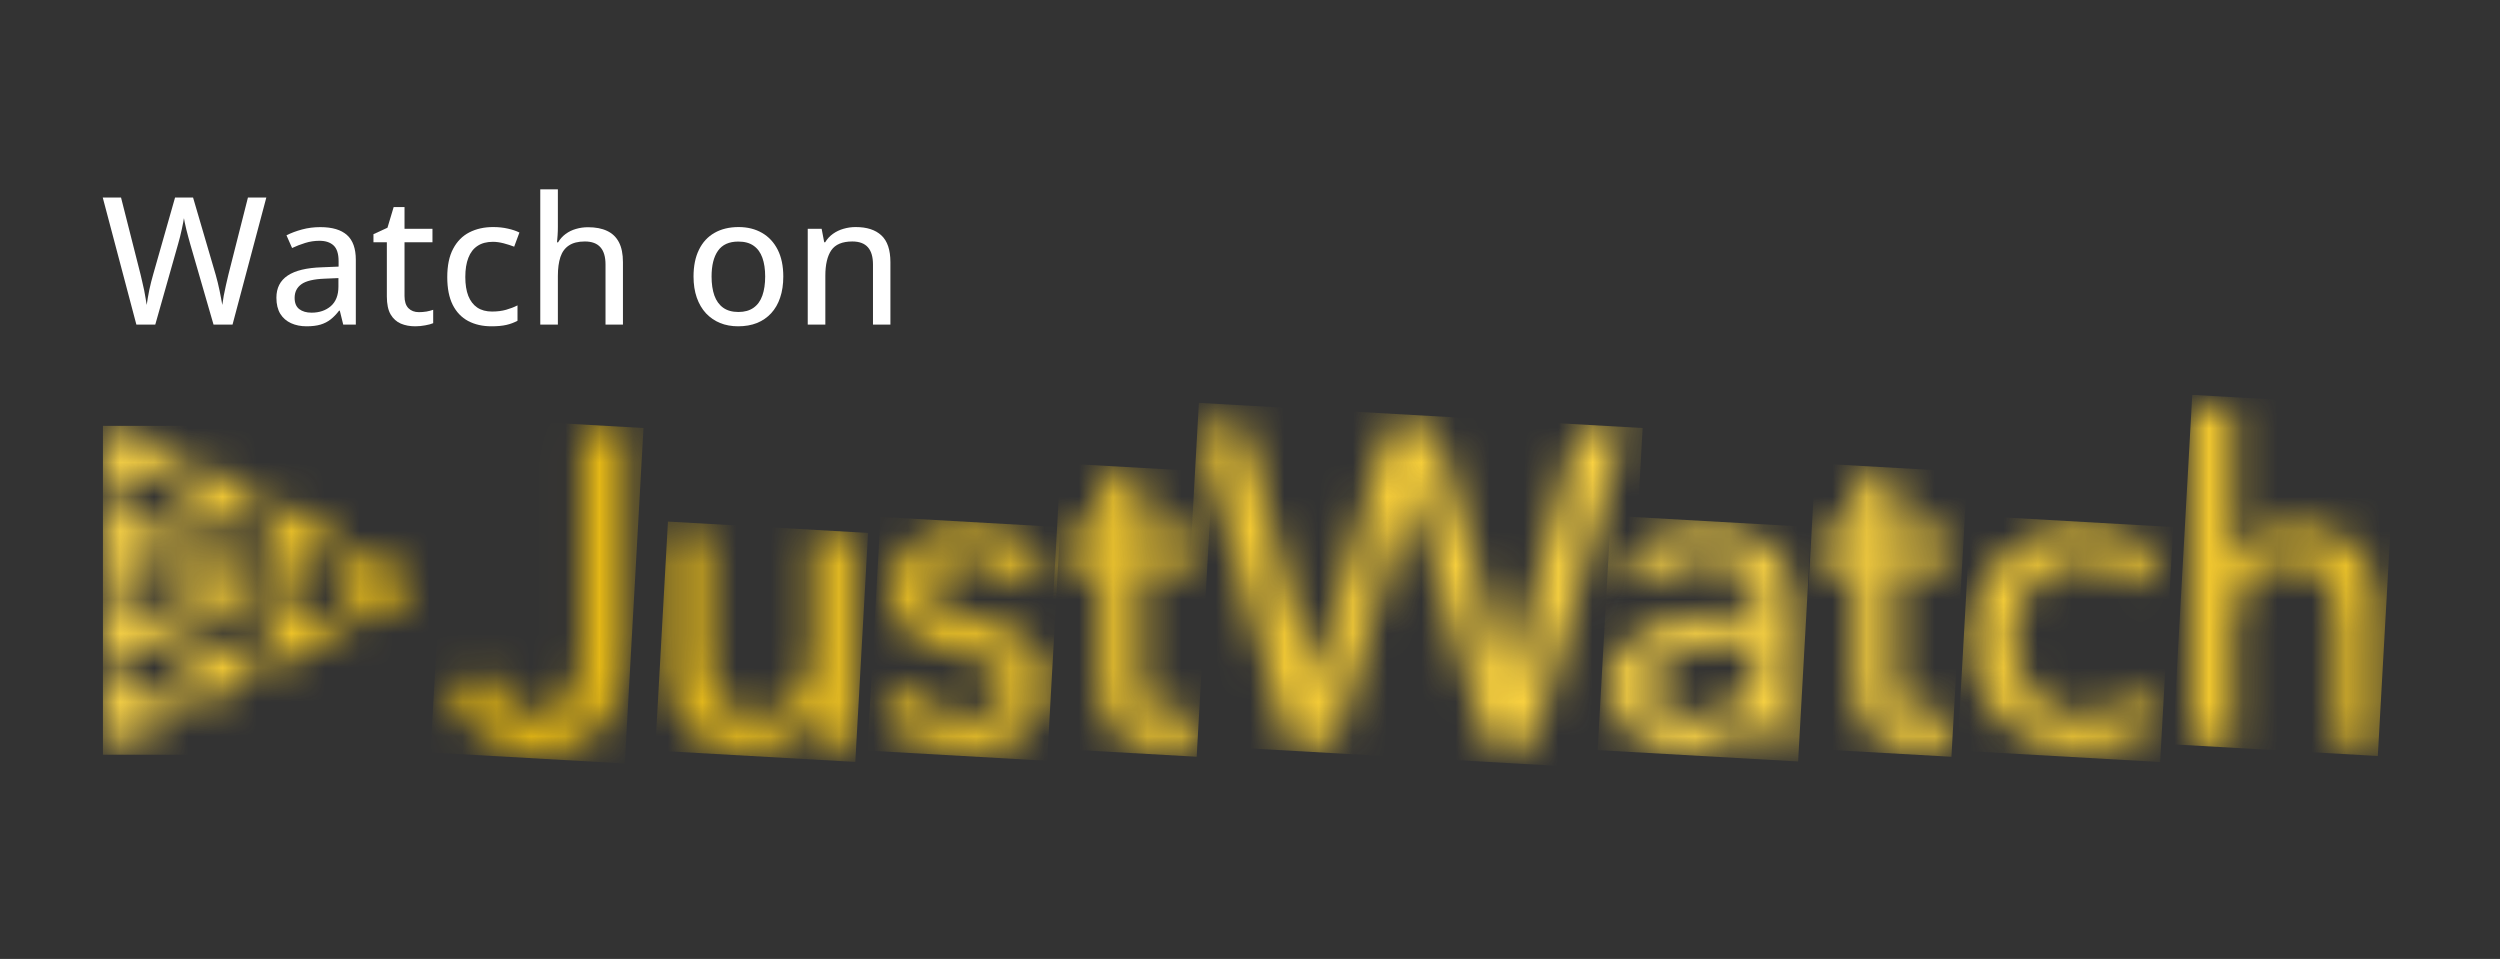
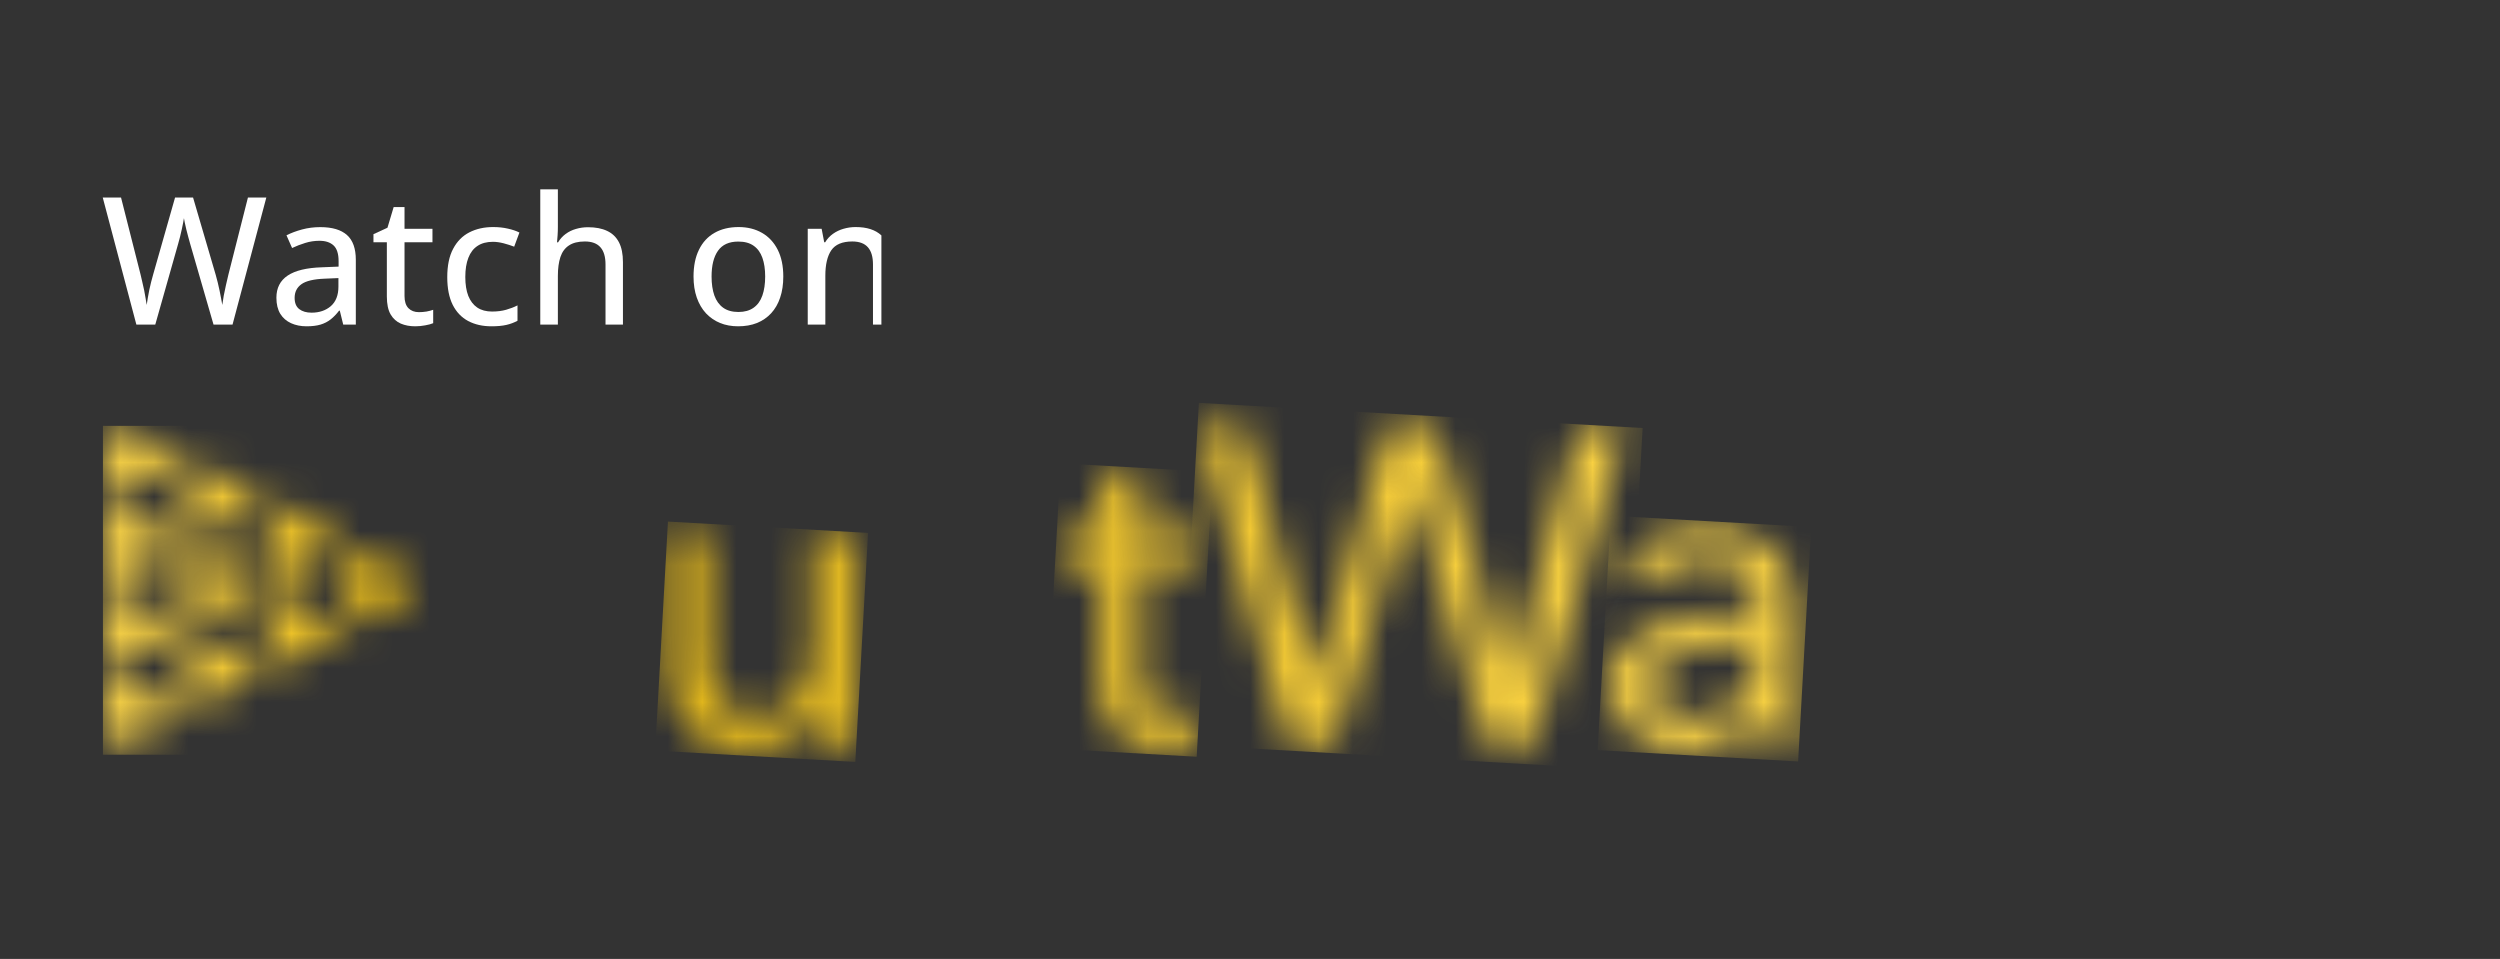
<svg xmlns="http://www.w3.org/2000/svg" width="73" height="28" viewBox="0 0 73 28" fill="none">
  <rect x="0" y="0" width="73" height="28" fill="#333333" stroke="none" />
  <path d="M7.777 5.767L6.79 9.478H6.235L5.552 7.117C5.533 7.055 5.515 6.987 5.496 6.914C5.477 6.841 5.458 6.769 5.44 6.698C5.423 6.626 5.408 6.56 5.396 6.503C5.384 6.445 5.376 6.401 5.371 6.371C5.367 6.401 5.359 6.445 5.348 6.503C5.337 6.559 5.325 6.622 5.309 6.693C5.294 6.764 5.277 6.837 5.258 6.912C5.239 6.984 5.221 7.054 5.202 7.12L4.534 9.478H3.982L3 5.767H3.534L4.105 8.018C4.123 8.093 4.141 8.169 4.158 8.247C4.177 8.323 4.194 8.4 4.21 8.478C4.225 8.554 4.239 8.628 4.25 8.701C4.262 8.772 4.274 8.84 4.284 8.904C4.292 8.838 4.303 8.768 4.317 8.693C4.331 8.617 4.345 8.54 4.36 8.462C4.378 8.385 4.395 8.308 4.414 8.231C4.433 8.155 4.453 8.082 4.473 8.013L5.112 5.767H5.637L6.299 8.026C6.319 8.097 6.339 8.171 6.358 8.249C6.378 8.327 6.396 8.405 6.411 8.483C6.428 8.56 6.443 8.635 6.455 8.706C6.468 8.777 6.48 8.843 6.491 8.904C6.503 8.819 6.517 8.728 6.534 8.63C6.553 8.532 6.574 8.43 6.598 8.325C6.622 8.22 6.646 8.117 6.67 8.016L7.24 5.767H7.777Z" fill="white" />
  <path d="M9.352 6.632C9.7 6.632 9.96 6.709 10.132 6.863C10.304 7.016 10.39 7.257 10.39 7.587V9.478H10.022L9.922 9.071H9.902C9.824 9.173 9.742 9.258 9.657 9.325C9.571 9.393 9.472 9.444 9.36 9.478C9.249 9.511 9.114 9.528 8.953 9.528C8.783 9.528 8.631 9.498 8.498 9.437C8.365 9.376 8.26 9.285 8.184 9.163C8.109 9.039 8.071 8.883 8.071 8.693C8.071 8.409 8.181 8.193 8.401 8.046C8.621 7.899 8.954 7.819 9.401 7.805L9.887 7.785V7.627C9.887 7.409 9.837 7.255 9.738 7.165C9.641 7.076 9.505 7.031 9.329 7.031C9.184 7.031 9.045 7.052 8.912 7.094C8.779 7.135 8.652 7.184 8.529 7.242L8.365 6.871C8.498 6.803 8.649 6.747 8.818 6.701C8.988 6.655 9.166 6.632 9.352 6.632ZM9.882 8.12L9.488 8.137C9.162 8.149 8.933 8.203 8.8 8.3C8.669 8.395 8.603 8.527 8.603 8.698C8.603 8.847 8.648 8.956 8.738 9.026C8.829 9.095 8.948 9.13 9.097 9.13C9.325 9.13 9.512 9.066 9.659 8.94C9.807 8.811 9.882 8.621 9.882 8.371V8.12Z" fill="white" />
  <path d="M12.232 9.115C12.305 9.115 12.379 9.109 12.454 9.097C12.529 9.083 12.594 9.066 12.649 9.046V9.437C12.591 9.462 12.513 9.483 12.416 9.5C12.32 9.519 12.222 9.528 12.122 9.528C11.968 9.528 11.829 9.502 11.705 9.45C11.581 9.397 11.481 9.308 11.406 9.181C11.332 9.054 11.296 8.878 11.296 8.653V7.074H10.905V6.838L11.314 6.65L11.495 6.046H11.812V6.681H12.628V7.074H11.812V8.645C11.812 8.802 11.85 8.92 11.925 8.998C12.002 9.076 12.104 9.115 12.232 9.115Z" fill="white" />
  <path d="M14.352 9.528C14.092 9.528 13.866 9.477 13.671 9.374C13.477 9.27 13.326 9.113 13.219 8.901C13.113 8.688 13.06 8.419 13.06 8.094C13.06 7.756 13.117 7.479 13.232 7.264C13.346 7.048 13.504 6.888 13.705 6.785C13.908 6.681 14.139 6.63 14.4 6.63C14.554 6.63 14.697 6.645 14.83 6.676C14.965 6.706 15.077 6.744 15.167 6.79L15.014 7.203C14.918 7.166 14.815 7.133 14.705 7.104C14.595 7.076 14.492 7.061 14.393 7.061C14.212 7.061 14.062 7.101 13.943 7.181C13.825 7.258 13.736 7.374 13.677 7.526C13.617 7.678 13.587 7.866 13.587 8.089C13.587 8.306 13.616 8.489 13.674 8.64C13.734 8.789 13.821 8.902 13.935 8.98C14.051 9.058 14.195 9.097 14.367 9.097C14.519 9.097 14.655 9.08 14.776 9.046C14.897 9.012 15.009 8.969 15.111 8.917V9.366C15.012 9.42 14.903 9.461 14.784 9.488C14.665 9.515 14.521 9.528 14.352 9.528Z" fill="white" />
  <path d="M16.29 5.528V6.615C16.29 6.701 16.288 6.786 16.282 6.868C16.277 6.951 16.271 7.021 16.265 7.077H16.295C16.355 6.978 16.428 6.897 16.515 6.833C16.604 6.767 16.703 6.718 16.814 6.686C16.927 6.652 17.045 6.635 17.17 6.635C17.39 6.635 17.576 6.67 17.727 6.742C17.879 6.813 17.994 6.923 18.073 7.074C18.151 7.223 18.19 7.417 18.19 7.655V9.478H17.681V7.724C17.681 7.5 17.632 7.333 17.533 7.221C17.434 7.108 17.282 7.051 17.078 7.051C16.883 7.051 16.728 7.09 16.612 7.168C16.496 7.244 16.414 7.357 16.364 7.505C16.315 7.654 16.29 7.837 16.29 8.054V9.478H15.776V5.528H16.29Z" fill="white" />
  <path d="M22.872 8.074C22.872 8.304 22.842 8.51 22.78 8.691C22.721 8.87 22.633 9.022 22.517 9.148C22.403 9.271 22.265 9.366 22.103 9.432C21.941 9.496 21.758 9.528 21.553 9.528C21.362 9.528 21.186 9.496 21.026 9.432C20.868 9.366 20.73 9.271 20.614 9.148C20.498 9.022 20.409 8.87 20.346 8.691C20.283 8.51 20.251 8.304 20.251 8.074C20.251 7.768 20.304 7.507 20.41 7.292C20.515 7.076 20.666 6.912 20.863 6.8C21.06 6.687 21.296 6.63 21.568 6.63C21.827 6.63 22.055 6.687 22.251 6.8C22.447 6.913 22.6 7.077 22.709 7.292C22.818 7.507 22.872 7.768 22.872 8.074ZM20.778 8.074C20.778 8.289 20.805 8.474 20.86 8.63C20.916 8.784 21.001 8.902 21.116 8.985C21.232 9.068 21.381 9.11 21.563 9.11C21.742 9.11 21.89 9.068 22.006 8.985C22.122 8.902 22.207 8.784 22.261 8.63C22.316 8.474 22.343 8.289 22.343 8.074C22.343 7.861 22.316 7.678 22.261 7.526C22.207 7.374 22.122 7.257 22.006 7.176C21.891 7.094 21.742 7.054 21.558 7.054C21.289 7.054 21.091 7.143 20.965 7.323C20.84 7.5 20.778 7.751 20.778 8.074Z" fill="white" />
-   <path d="M24.987 6.63C25.313 6.63 25.563 6.711 25.737 6.874C25.912 7.036 26 7.297 26 7.655V9.478H25.491V7.724C25.491 7.5 25.442 7.333 25.343 7.221C25.244 7.108 25.092 7.051 24.888 7.051C24.596 7.051 24.392 7.137 24.274 7.308C24.158 7.478 24.1 7.726 24.1 8.051V9.478H23.586V6.681H23.992L24.067 7.074H24.095C24.154 6.976 24.23 6.894 24.322 6.828C24.415 6.762 24.517 6.713 24.629 6.681C24.744 6.647 24.863 6.63 24.987 6.63Z" fill="white" />
+   <path d="M24.987 6.63C25.313 6.63 25.563 6.711 25.737 6.874V9.478H25.491V7.724C25.491 7.5 25.442 7.333 25.343 7.221C25.244 7.108 25.092 7.051 24.888 7.051C24.596 7.051 24.392 7.137 24.274 7.308C24.158 7.478 24.1 7.726 24.1 8.051V9.478H23.586V6.681H23.992L24.067 7.074H24.095C24.154 6.976 24.23 6.894 24.322 6.828C24.415 6.762 24.517 6.713 24.629 6.681C24.744 6.647 24.863 6.63 24.987 6.63Z" fill="white" />
  <g clip-path="url(#clip0_872_1633)">
    <mask id="mask0_872_1633" style="mask-type:luminance" maskUnits="userSpaceOnUse" x="3" y="12" width="10" height="10">
      <path d="M3.052 19.785V21.33C3.052 21.33 3.095 22.038 3.79 21.671C4.484 21.304 5.2 20.939 5.2 20.939C5.2 20.939 5.399 20.82 5.2 20.713C5 20.605 3.229 19.677 3.229 19.677C3.205 19.667 3.179 19.662 3.153 19.662C3.105 19.662 3.05 19.685 3.05 19.784M5.428 18.696C5.441 19.053 5.428 20.469 5.428 20.469C5.428 20.469 5.379 20.848 5.722 20.68C6.065 20.513 7.203 19.904 7.459 19.771C7.805 19.59 7.459 19.425 7.459 19.425L5.727 18.509C5.681 18.485 5.63 18.471 5.578 18.468C5.501 18.468 5.417 18.514 5.43 18.696M7.802 17.479C7.817 17.836 7.802 19.253 7.802 19.253C7.802 19.253 7.754 19.631 8.095 19.464C8.437 19.297 9.578 18.688 9.833 18.554C10.179 18.372 9.833 18.207 9.833 18.207L8.099 17.292C8.053 17.269 8.002 17.256 7.95 17.255C7.873 17.255 7.789 17.3 7.802 17.482M3.052 17.434C3.064 17.791 3.052 19.207 3.052 19.207C3.052 19.207 3.002 19.586 3.345 19.418C3.688 19.251 4.826 18.642 5.082 18.509C5.428 18.328 5.082 18.161 5.082 18.161L3.348 17.245C3.303 17.221 3.253 17.207 3.201 17.205C3.124 17.205 3.04 17.25 3.053 17.432M5.433 16.217C5.448 16.575 5.433 17.991 5.433 17.991C5.433 17.991 5.383 18.369 5.727 18.202C6.07 18.035 7.209 17.427 7.464 17.292C7.81 17.112 7.464 16.945 7.464 16.945L5.728 16.03C5.683 16.006 5.633 15.993 5.582 15.99C5.504 15.99 5.42 16.034 5.433 16.217ZM10.178 16.17V18.067C10.178 18.067 10.152 18.345 10.402 18.216L11.852 17.463C12.524 17.114 11.852 16.774 11.852 16.774L10.402 16.014C10.369 15.995 10.333 15.984 10.295 15.982C10.166 15.982 10.182 16.178 10.182 16.178M3.052 14.981C3.069 15.345 3.052 16.768 3.052 16.768C3.052 16.768 3.002 17.146 3.345 16.979C3.688 16.812 4.827 16.203 5.082 16.069C5.428 15.887 5.082 15.722 5.082 15.722L3.35 14.799C3.304 14.775 3.253 14.761 3.201 14.759C3.124 14.759 3.04 14.803 3.053 14.986M7.802 14.937C7.817 15.295 7.802 16.711 7.802 16.711C7.802 16.711 7.752 17.093 8.094 16.93C8.435 16.768 9.575 16.155 9.831 16.021C10.178 15.84 9.831 15.673 9.831 15.673L8.099 14.751C8.053 14.727 8.003 14.713 7.952 14.71C7.875 14.71 7.791 14.754 7.804 14.937M5.43 13.716C5.445 14.073 5.43 15.49 5.43 15.49C5.43 15.49 5.38 15.868 5.723 15.701C6.067 15.533 7.206 14.924 7.461 14.791C7.807 14.611 7.461 14.444 7.461 14.444L5.727 13.529C5.681 13.505 5.63 13.491 5.578 13.489C5.501 13.489 5.417 13.534 5.43 13.716ZM3.061 12.881V14.426C3.061 14.608 3.24 14.533 3.24 14.533L5.211 13.495C5.411 13.388 5.211 13.269 5.211 13.269C5.211 13.269 4.495 12.904 3.801 12.539C3.694 12.476 3.574 12.44 3.451 12.433C3.092 12.433 3.064 12.88 3.064 12.88" fill="white" />
    </mask>
    <g mask="url(#mask0_872_1633)">
      <path d="M12.521 12.435H3V22.038H12.521V12.435Z" fill="url(#paint0_linear_872_1633)" />
    </g>
    <mask id="mask1_872_1633" style="mask-type:luminance" maskUnits="userSpaceOnUse" x="13" y="12" width="6" height="11">
      <path d="M16.983 12.466V18.863C16.984 19.12 16.962 19.378 16.918 19.631C16.882 19.852 16.808 20.066 16.699 20.261C16.599 20.438 16.454 20.585 16.28 20.688C16.073 20.803 15.839 20.859 15.603 20.851C15.284 20.861 14.974 20.744 14.739 20.526C14.506 20.305 14.348 20.015 14.288 19.698L13.102 20.039C13.217 20.426 13.416 20.783 13.683 21.085C13.95 21.387 14.28 21.626 14.649 21.785C15.018 21.944 15.417 22.019 15.818 22.006C16.219 21.992 16.612 21.89 16.97 21.707C17.292 21.522 17.564 21.261 17.763 20.945C17.952 20.639 18.083 20.3 18.149 19.946C18.216 19.609 18.251 19.265 18.253 18.921V12.466H16.983Z" fill="white" />
    </mask>
    <g mask="url(#mask1_872_1633)">
-       <path d="M13.119 12.176L12.572 21.972L18.244 22.294L18.79 12.498L13.119 12.176Z" fill="url(#paint1_linear_872_1633)" />
-     </g>
+       </g>
    <mask id="mask2_872_1633" style="mask-type:luminance" maskUnits="userSpaceOnUse" x="19" y="15" width="6" height="7">
      <path d="M23.728 15.54V18.85C23.728 19.471 23.578 19.968 23.277 20.341C23.137 20.521 22.956 20.666 22.75 20.763C22.544 20.86 22.318 20.907 22.091 20.899C21.849 20.908 21.609 20.852 21.395 20.737C21.219 20.637 21.072 20.492 20.97 20.317C20.862 20.128 20.79 19.921 20.757 19.706C20.718 19.465 20.698 19.221 20.699 18.977V15.54H19.488V19.401C19.486 19.734 19.532 20.066 19.624 20.386C19.707 20.682 19.847 20.958 20.036 21.198C20.226 21.435 20.469 21.622 20.745 21.744C21.069 21.882 21.419 21.949 21.77 21.941C22.201 21.945 22.624 21.825 22.989 21.593C23.325 21.393 23.596 21.098 23.769 20.745H23.794C23.794 20.877 23.794 21.041 23.807 21.233C23.82 21.424 23.828 21.608 23.846 21.765H24.993C24.976 21.564 24.963 21.331 24.955 21.068C24.947 20.805 24.942 20.591 24.942 20.419V15.54H23.728Z" fill="white" />
    </mask>
    <g mask="url(#mask2_872_1633)">
      <path d="M19.504 15.23L19.131 21.917L24.975 22.248L25.348 15.561L19.504 15.23Z" fill="url(#paint2_linear_872_1633)" />
    </g>
    <mask id="mask3_872_1633" style="mask-type:luminance" maskUnits="userSpaceOnUse" x="25" y="15" width="6" height="7">
      <path d="M27.473 15.48C27.21 15.549 26.961 15.664 26.738 15.821C26.522 15.976 26.344 16.178 26.216 16.412C26.077 16.677 26.008 16.973 26.017 17.273C26.008 17.526 26.064 17.777 26.178 18.002C26.282 18.192 26.425 18.358 26.597 18.489C26.771 18.622 26.964 18.726 27.17 18.798C27.385 18.873 27.594 18.936 27.796 18.988C28.207 19.073 28.607 19.205 28.988 19.383C29.113 19.437 29.218 19.529 29.291 19.644C29.363 19.76 29.399 19.895 29.394 20.032C29.4 20.184 29.364 20.334 29.291 20.466C29.223 20.58 29.128 20.674 29.014 20.742C28.894 20.814 28.764 20.865 28.627 20.893C28.481 20.925 28.332 20.941 28.182 20.94C27.85 20.943 27.523 20.857 27.235 20.69C26.965 20.54 26.733 20.329 26.558 20.073L25.694 20.822C25.982 21.195 26.362 21.485 26.797 21.663C27.227 21.844 27.69 21.938 28.157 21.939C28.46 21.939 28.763 21.904 29.059 21.833C29.339 21.77 29.604 21.651 29.839 21.486C30.067 21.323 30.255 21.11 30.387 20.862C30.532 20.574 30.603 20.253 30.593 19.93C30.597 19.684 30.541 19.44 30.432 19.22C30.327 19.018 30.18 18.841 30 18.702C29.804 18.551 29.587 18.43 29.355 18.341C29.093 18.241 28.823 18.157 28.55 18.091C28.188 18.022 27.837 17.905 27.506 17.744C27.398 17.691 27.307 17.608 27.245 17.504C27.183 17.4 27.153 17.28 27.157 17.159C27.153 17.027 27.186 16.897 27.254 16.784C27.32 16.682 27.408 16.596 27.512 16.534C27.626 16.466 27.75 16.417 27.879 16.389C28.015 16.359 28.153 16.344 28.292 16.344C28.585 16.34 28.875 16.414 29.13 16.56C29.367 16.693 29.567 16.886 29.71 17.119L30.548 16.396C30.312 16.052 29.98 15.786 29.594 15.631C29.193 15.457 28.761 15.368 28.324 15.368C28.037 15.367 27.751 15.405 27.473 15.48Z" fill="white" />
    </mask>
    <g mask="url(#mask3_872_1633)">
-       <path d="M25.71 15.094L25.329 21.917L30.577 22.215L30.958 15.391L25.71 15.094Z" fill="url(#paint3_linear_872_1633)" />
-     </g>
+       </g>
    <mask id="mask4_872_1633" style="mask-type:luminance" maskUnits="userSpaceOnUse" x="30" y="13" width="5" height="9">
      <path d="M32.13 13.753V15.54H30.957V16.552H32.13V19.927C32.13 20.576 32.283 21.064 32.588 21.388C32.893 21.713 33.334 21.876 33.91 21.876C34.093 21.876 34.276 21.861 34.457 21.83C34.622 21.802 34.783 21.76 34.941 21.705L34.902 20.693C34.791 20.744 34.674 20.78 34.554 20.802C34.435 20.825 34.314 20.837 34.193 20.838C34.073 20.849 33.951 20.833 33.837 20.791C33.724 20.749 33.621 20.683 33.536 20.596C33.398 20.434 33.329 20.164 33.329 19.784V16.55H34.959V15.54H33.331V13.753H32.13Z" fill="white" />
    </mask>
    <g mask="url(#mask4_872_1633)">
      <path d="M30.971 13.529L30.507 21.846L34.943 22.097L35.407 13.78L30.971 13.529Z" fill="url(#paint4_linear_872_1633)" />
    </g>
    <mask id="mask5_872_1633" style="mask-type:luminance" maskUnits="userSpaceOnUse" x="34" y="12" width="14" height="10">
      <path d="M46.094 12.467L44.083 19.873H44.057L41.93 12.467H40.525L38.385 19.873H38.359L36.348 12.467H34.968L37.65 21.765H38.978L41.195 14.293H41.221L43.438 21.765H44.766L47.447 12.467H46.094Z" fill="white" />
    </mask>
    <g mask="url(#mask5_872_1633)">
      <path d="M35.007 11.764L34.45 21.738L47.408 22.473L47.965 12.498L35.007 11.764Z" fill="url(#paint5_linear_872_1633)" />
    </g>
    <mask id="mask6_872_1633" style="mask-type:luminance" maskUnits="userSpaceOnUse" x="47" y="15" width="6" height="7">
      <path d="M49.053 20.904C48.91 20.876 48.775 20.821 48.653 20.742C48.534 20.665 48.435 20.562 48.363 20.44C48.285 20.3 48.248 20.141 48.253 19.98C48.248 19.863 48.269 19.745 48.313 19.637C48.358 19.528 48.425 19.43 48.511 19.35C48.697 19.185 48.917 19.064 49.156 18.996C49.441 18.911 49.735 18.857 50.032 18.834C50.355 18.808 50.666 18.795 50.967 18.795H51.264V19.119C51.278 19.595 51.115 20.059 50.806 20.419C50.501 20.765 50.065 20.938 49.497 20.937C49.346 20.937 49.195 20.922 49.046 20.891M48.479 15.618C48.07 15.768 47.695 16 47.377 16.3L48.021 17.088C48.242 16.868 48.502 16.692 48.788 16.57C49.093 16.435 49.422 16.366 49.755 16.367C50.148 16.347 50.535 16.465 50.851 16.701C51.126 16.924 51.264 17.268 51.264 17.733V17.905C50.748 17.905 50.236 17.926 49.729 17.97C49.264 18.005 48.804 18.1 48.363 18.252C47.989 18.377 47.653 18.593 47.383 18.882C47.121 19.195 46.987 19.596 47.009 20.005C46.999 20.32 47.072 20.633 47.222 20.911C47.354 21.146 47.537 21.348 47.757 21.502C47.974 21.653 48.216 21.763 48.472 21.827C48.719 21.89 48.972 21.923 49.227 21.924C49.645 21.935 50.059 21.84 50.432 21.648C50.772 21.464 51.062 21.198 51.276 20.873H51.315C51.315 21.174 51.35 21.474 51.418 21.767H52.524C52.484 21.579 52.46 21.387 52.453 21.195C52.44 20.963 52.433 20.742 52.433 20.532V17.812C52.434 17.486 52.379 17.162 52.272 16.854C52.175 16.565 52.016 16.301 51.808 16.079C51.585 15.85 51.314 15.673 51.015 15.561C50.65 15.427 50.263 15.363 49.874 15.371C49.397 15.367 48.923 15.452 48.476 15.621" fill="white" />
    </mask>
    <g mask="url(#mask6_872_1633)">
      <path d="M47.034 15.059L46.651 21.903L52.505 22.235L52.887 15.39L47.034 15.059Z" fill="url(#paint6_linear_872_1633)" />
    </g>
    <mask id="mask7_872_1633" style="mask-type:luminance" maskUnits="userSpaceOnUse" x="52" y="13" width="5" height="9">
-       <path d="M54.171 13.753V15.54H52.997V16.552H54.171V19.927C54.171 20.576 54.323 21.064 54.628 21.388C54.933 21.713 55.374 21.876 55.95 21.876C56.133 21.876 56.316 21.861 56.498 21.83C56.662 21.802 56.824 21.76 56.981 21.705L56.942 20.693C56.831 20.744 56.714 20.78 56.594 20.802C56.474 20.822 56.352 20.831 56.23 20.828C56.109 20.839 55.988 20.823 55.874 20.781C55.761 20.739 55.658 20.673 55.573 20.586C55.435 20.425 55.366 20.154 55.366 19.774V16.55H56.991V15.54H55.37V13.753H54.171Z" fill="white" />
-     </mask>
+       </mask>
    <g mask="url(#mask7_872_1633)">
      <path d="M53.01 13.53L52.546 21.847L56.982 22.098L57.446 13.781L53.01 13.53Z" fill="url(#paint7_linear_872_1633)" />
    </g>
    <mask id="mask8_872_1633" style="mask-type:luminance" maskUnits="userSpaceOnUse" x="57" y="15" width="7" height="7">
      <path d="M59.488 15.605C59.1 15.754 58.746 15.982 58.45 16.276C58.154 16.57 57.921 16.923 57.767 17.312C57.599 17.738 57.514 18.193 57.519 18.652C57.513 19.115 57.598 19.575 57.771 20.005C57.928 20.392 58.163 20.743 58.46 21.036C58.759 21.325 59.112 21.551 59.498 21.7C59.916 21.861 60.36 21.941 60.807 21.936C61.258 21.943 61.706 21.856 62.121 21.679C62.494 21.519 62.825 21.274 63.088 20.963L62.283 20.214C62.115 20.427 61.901 20.598 61.657 20.713C61.271 20.902 60.833 20.958 60.411 20.869C59.99 20.781 59.61 20.555 59.331 20.226C59.156 20.014 59.022 19.771 58.937 19.509C58.757 18.955 58.757 18.357 58.937 17.802C59.022 17.541 59.156 17.298 59.331 17.086C59.503 16.882 59.716 16.716 59.956 16.599C60.219 16.472 60.508 16.41 60.8 16.415C61.085 16.411 61.367 16.476 61.622 16.605C61.856 16.72 62.056 16.894 62.202 17.11L63.079 16.388C62.816 16.047 62.466 15.786 62.067 15.631C61.658 15.459 61.22 15.369 60.778 15.368C60.337 15.365 59.9 15.444 59.488 15.603" fill="white" />
    </mask>
    <g mask="url(#mask8_872_1633)">
-       <path d="M57.541 15.054L57.158 21.915L63.076 22.251L63.459 15.39L57.541 15.054Z" fill="url(#paint8_linear_872_1633)" />
-     </g>
+       </g>
    <mask id="mask9_872_1633" style="mask-type:luminance" maskUnits="userSpaceOnUse" x="63" y="11" width="7" height="11">
      <path d="M63.994 11.835V21.765H65.206V18.46C65.206 17.836 65.361 17.338 65.67 16.966C65.812 16.787 65.992 16.643 66.198 16.546C66.404 16.449 66.629 16.401 66.856 16.406C67.096 16.396 67.335 16.453 67.546 16.568C67.719 16.671 67.863 16.816 67.965 16.99C68.072 17.177 68.144 17.383 68.177 17.596C68.217 17.835 68.236 18.078 68.236 18.32V21.77H69.444V17.905C69.446 17.571 69.401 17.239 69.309 16.919C69.225 16.626 69.082 16.353 68.89 16.118C68.695 15.886 68.454 15.7 68.181 15.572C67.86 15.43 67.512 15.36 67.162 15.369C66.744 15.363 66.333 15.475 65.976 15.694C65.657 15.878 65.397 16.152 65.228 16.482H65.203V11.835H63.994Z" fill="white" />
    </mask>
    <g mask="url(#mask9_872_1633)">
-       <path d="M64.014 11.53L63.444 21.735L69.432 22.075L70.002 11.869L64.014 11.53Z" fill="url(#paint9_linear_872_1633)" />
-     </g>
+       </g>
  </g>
  <defs>
    <linearGradient id="paint0_linear_872_1633" x1="3.047" y1="17.322" x2="12.147" y2="17.322" gradientUnits="userSpaceOnUse">
      <stop stop-color="#FBD446" />
      <stop offset="0.06" stop-color="#FBD446" />
      <stop offset="1" stop-color="#E2B512" />
    </linearGradient>
    <linearGradient id="paint1_linear_872_1633" x1="14.918" y1="17.139" x2="83.274" y2="20.954" gradientUnits="userSpaceOnUse">
      <stop stop-color="#E2B512" />
      <stop offset="0.5" stop-color="#FBD446" />
      <stop offset="1" stop-color="#E2B512" />
    </linearGradient>
    <linearGradient id="paint2_linear_872_1633" x1="14.841" y1="18.415" x2="83.246" y2="22.234" gradientUnits="userSpaceOnUse">
      <stop stop-color="#E2B512" />
      <stop offset="0.5" stop-color="#FBD446" />
      <stop offset="1" stop-color="#E2B512" />
    </linearGradient>
    <linearGradient id="paint3_linear_872_1633" x1="14.876" y1="17.947" x2="83.229" y2="21.762" gradientUnits="userSpaceOnUse">
      <stop stop-color="#E2B512" />
      <stop offset="0.5" stop-color="#FBD446" />
      <stop offset="1" stop-color="#E2B512" />
    </linearGradient>
    <linearGradient id="paint4_linear_872_1633" x1="14.927" y1="16.645" x2="83.347" y2="20.465" gradientUnits="userSpaceOnUse">
      <stop stop-color="#E2B512" />
      <stop offset="0.5" stop-color="#FBD446" />
      <stop offset="1" stop-color="#E2B512" />
    </linearGradient>
    <linearGradient id="paint5_linear_872_1633" x1="15" y1="15.565" x2="83.361" y2="19.381" gradientUnits="userSpaceOnUse">
      <stop stop-color="#E2B512" />
      <stop offset="0.5" stop-color="#FBD446" />
      <stop offset="1" stop-color="#E2B512" />
    </linearGradient>
    <linearGradient id="paint6_linear_872_1633" x1="14.943" y1="16.544" x2="83.319" y2="20.36" gradientUnits="userSpaceOnUse">
      <stop stop-color="#E2B512" />
      <stop offset="0.5" stop-color="#FBD446" />
      <stop offset="1" stop-color="#E2B512" />
    </linearGradient>
    <linearGradient id="paint7_linear_872_1633" x1="14.979" y1="15.409" x2="83.397" y2="19.229" gradientUnits="userSpaceOnUse">
      <stop stop-color="#E2B512" />
      <stop offset="0.5" stop-color="#FBD446" />
      <stop offset="1" stop-color="#E2B512" />
    </linearGradient>
    <linearGradient id="paint8_linear_872_1633" x1="14.97" y1="16.067" x2="83.346" y2="19.884" gradientUnits="userSpaceOnUse">
      <stop stop-color="#E2B512" />
      <stop offset="0.5" stop-color="#FBD446" />
      <stop offset="1" stop-color="#E2B512" />
    </linearGradient>
    <linearGradient id="paint9_linear_872_1633" x1="15.047" y1="13.973" x2="83.471" y2="17.792" gradientUnits="userSpaceOnUse">
      <stop stop-color="#E2B512" />
      <stop offset="0.5" stop-color="#FBD446" />
      <stop offset="1" stop-color="#E2B512" />
    </linearGradient>
    <clipPath id="clip0_872_1633">
      <rect width="67" height="10.943" fill="white" transform="translate(3 11.528)" />
    </clipPath>
  </defs>
</svg>